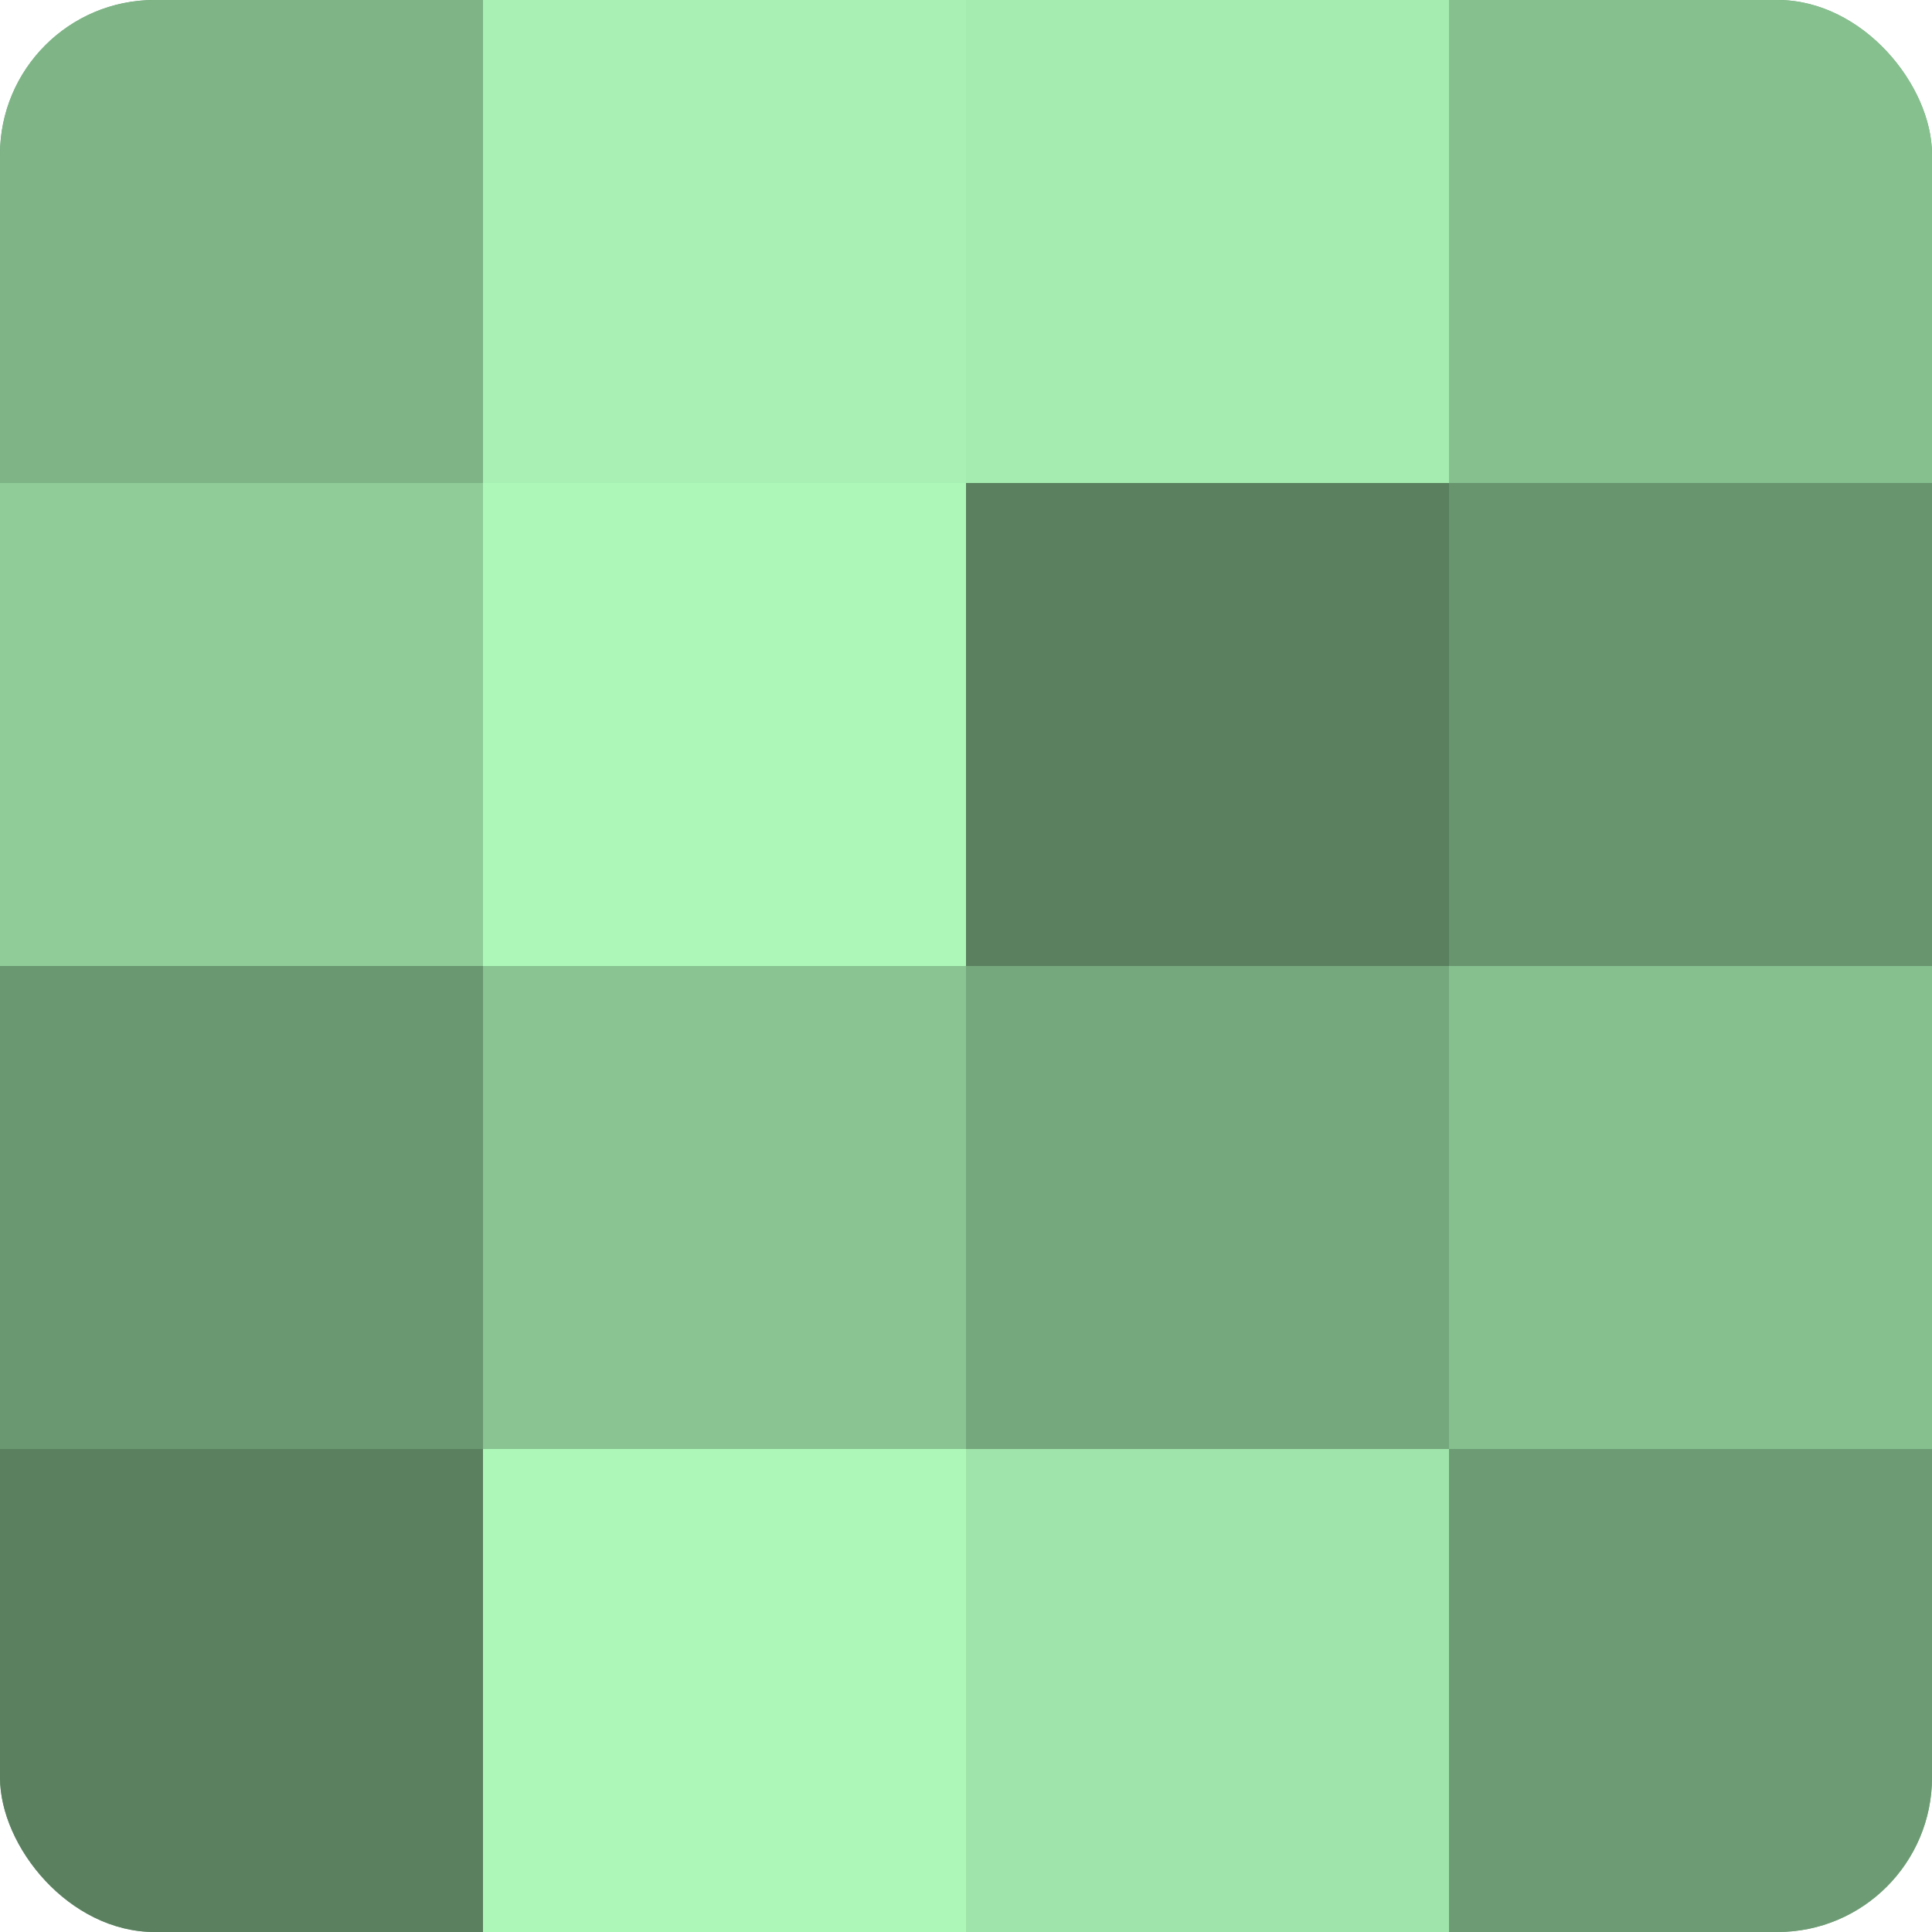
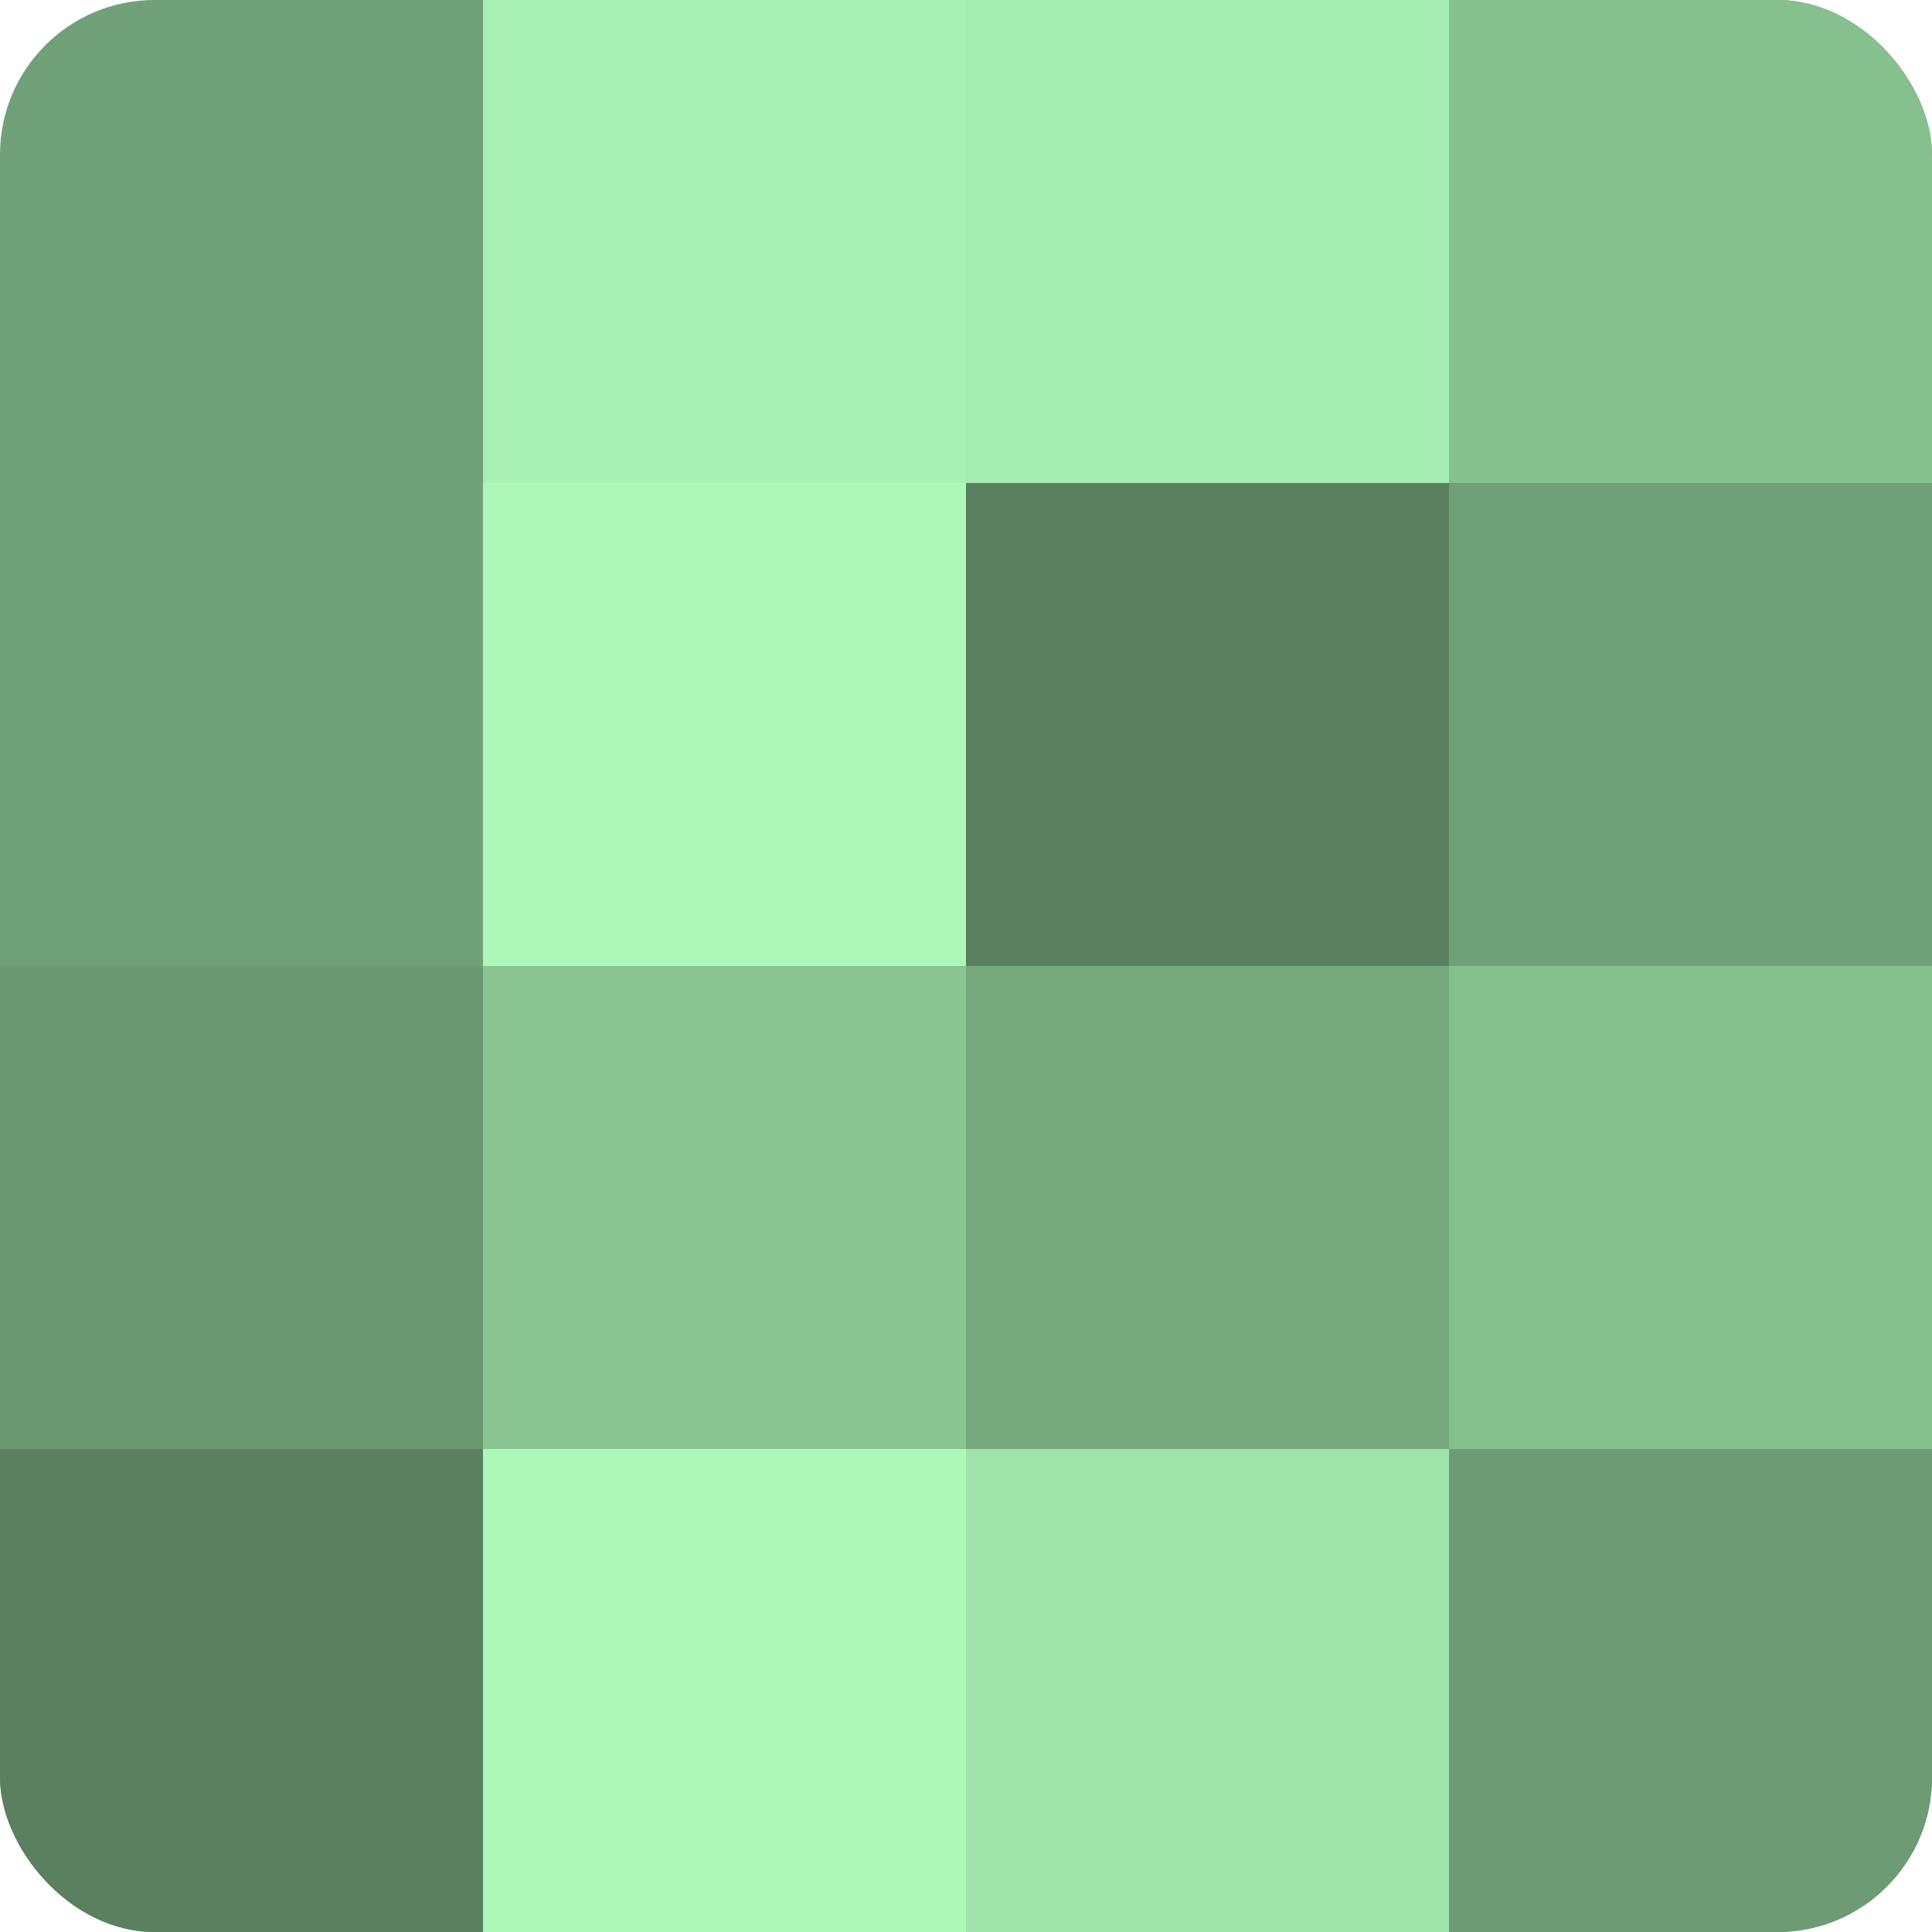
<svg xmlns="http://www.w3.org/2000/svg" width="60" height="60" viewBox="0 0 100 100" preserveAspectRatio="xMidYMid meet">
  <defs>
    <clipPath id="c" width="100" height="100">
      <rect width="100" height="100" rx="8" ry="8" />
    </clipPath>
  </defs>
  <g clip-path="url(#c)">
    <rect width="100" height="100" fill="#70a077" />
-     <rect width="25" height="25" fill="#7eb486" />
-     <rect y="25" width="25" height="25" fill="#8fcc98" />
    <rect y="50" width="25" height="25" fill="#6a9871" />
    <rect y="75" width="25" height="25" fill="#5a805f" />
    <rect x="25" width="25" height="25" fill="#a8f0b3" />
    <rect x="25" y="25" width="25" height="25" fill="#adf8b9" />
    <rect x="25" y="50" width="25" height="25" fill="#89c492" />
    <rect x="25" y="75" width="25" height="25" fill="#adf8b9" />
    <rect x="50" width="25" height="25" fill="#a5ecb0" />
    <rect x="50" y="25" width="25" height="25" fill="#5a805f" />
    <rect x="50" y="50" width="25" height="25" fill="#76a87d" />
    <rect x="50" y="75" width="25" height="25" fill="#9fe4aa" />
    <rect x="75" width="25" height="25" fill="#86c08f" />
-     <rect x="75" y="25" width="25" height="25" fill="#68946e" />
    <rect x="75" y="50" width="25" height="25" fill="#86c08f" />
    <rect x="75" y="75" width="25" height="25" fill="#6d9c74" />
  </g>
</svg>